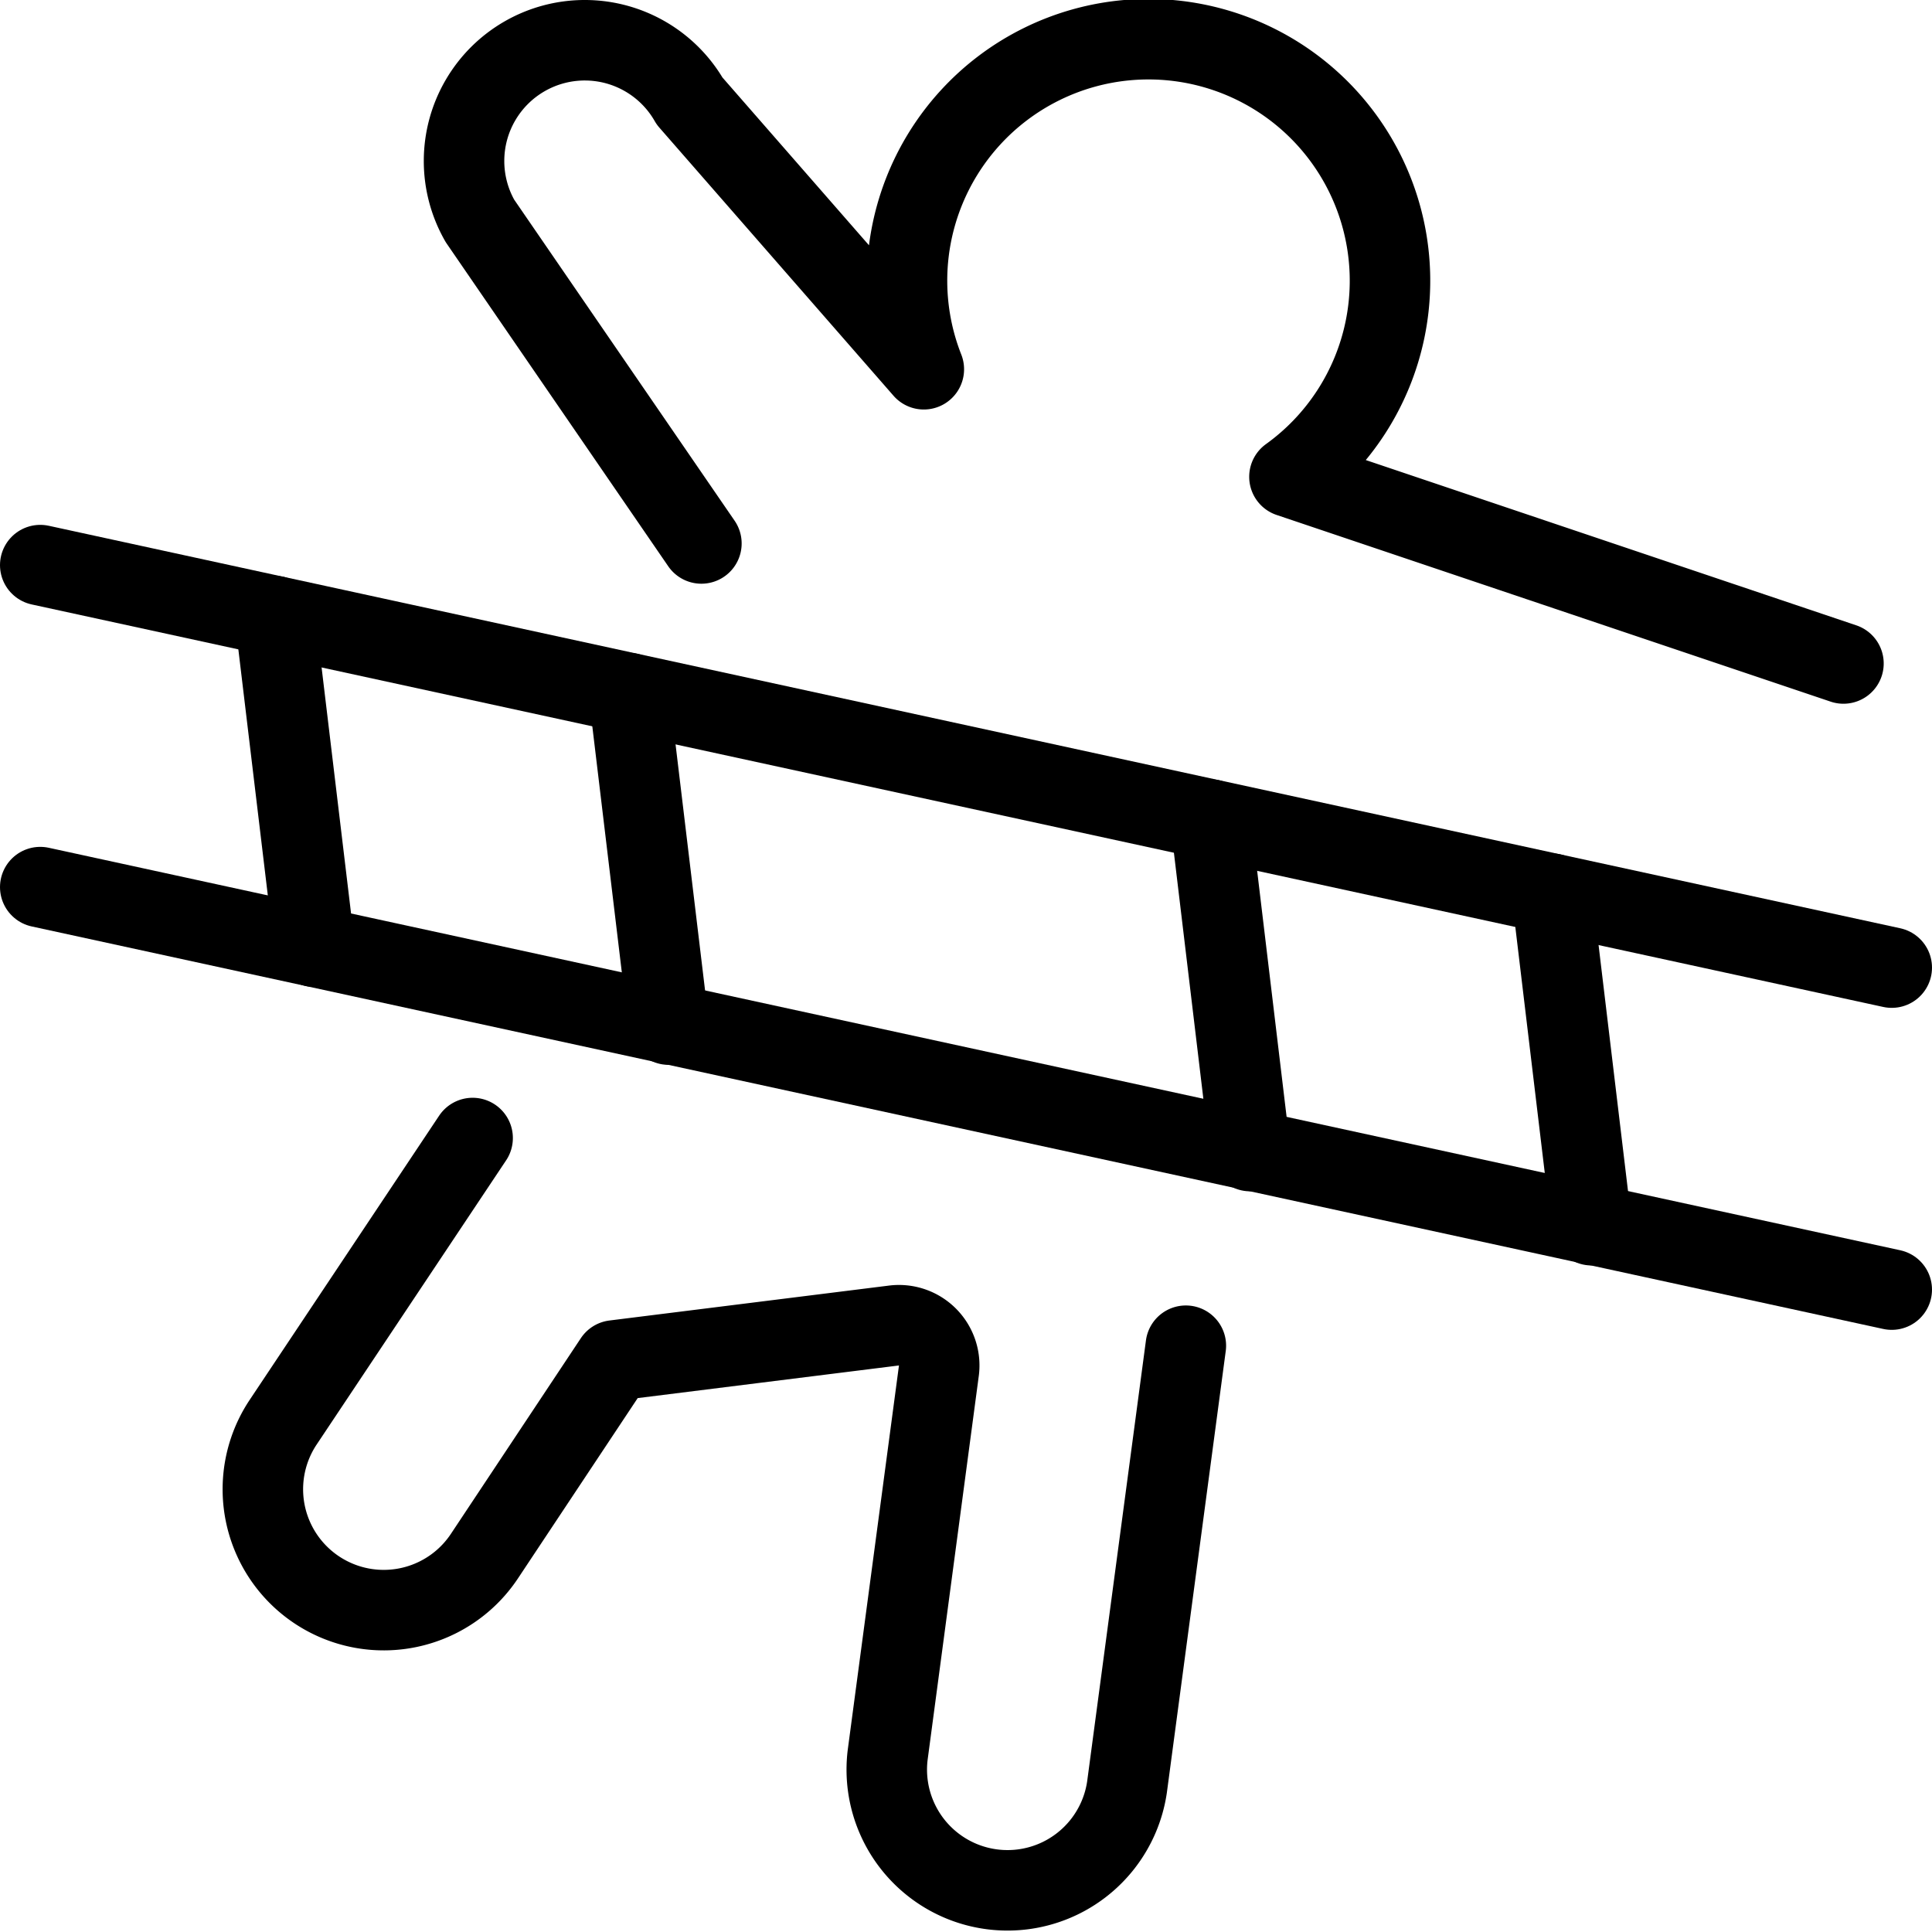
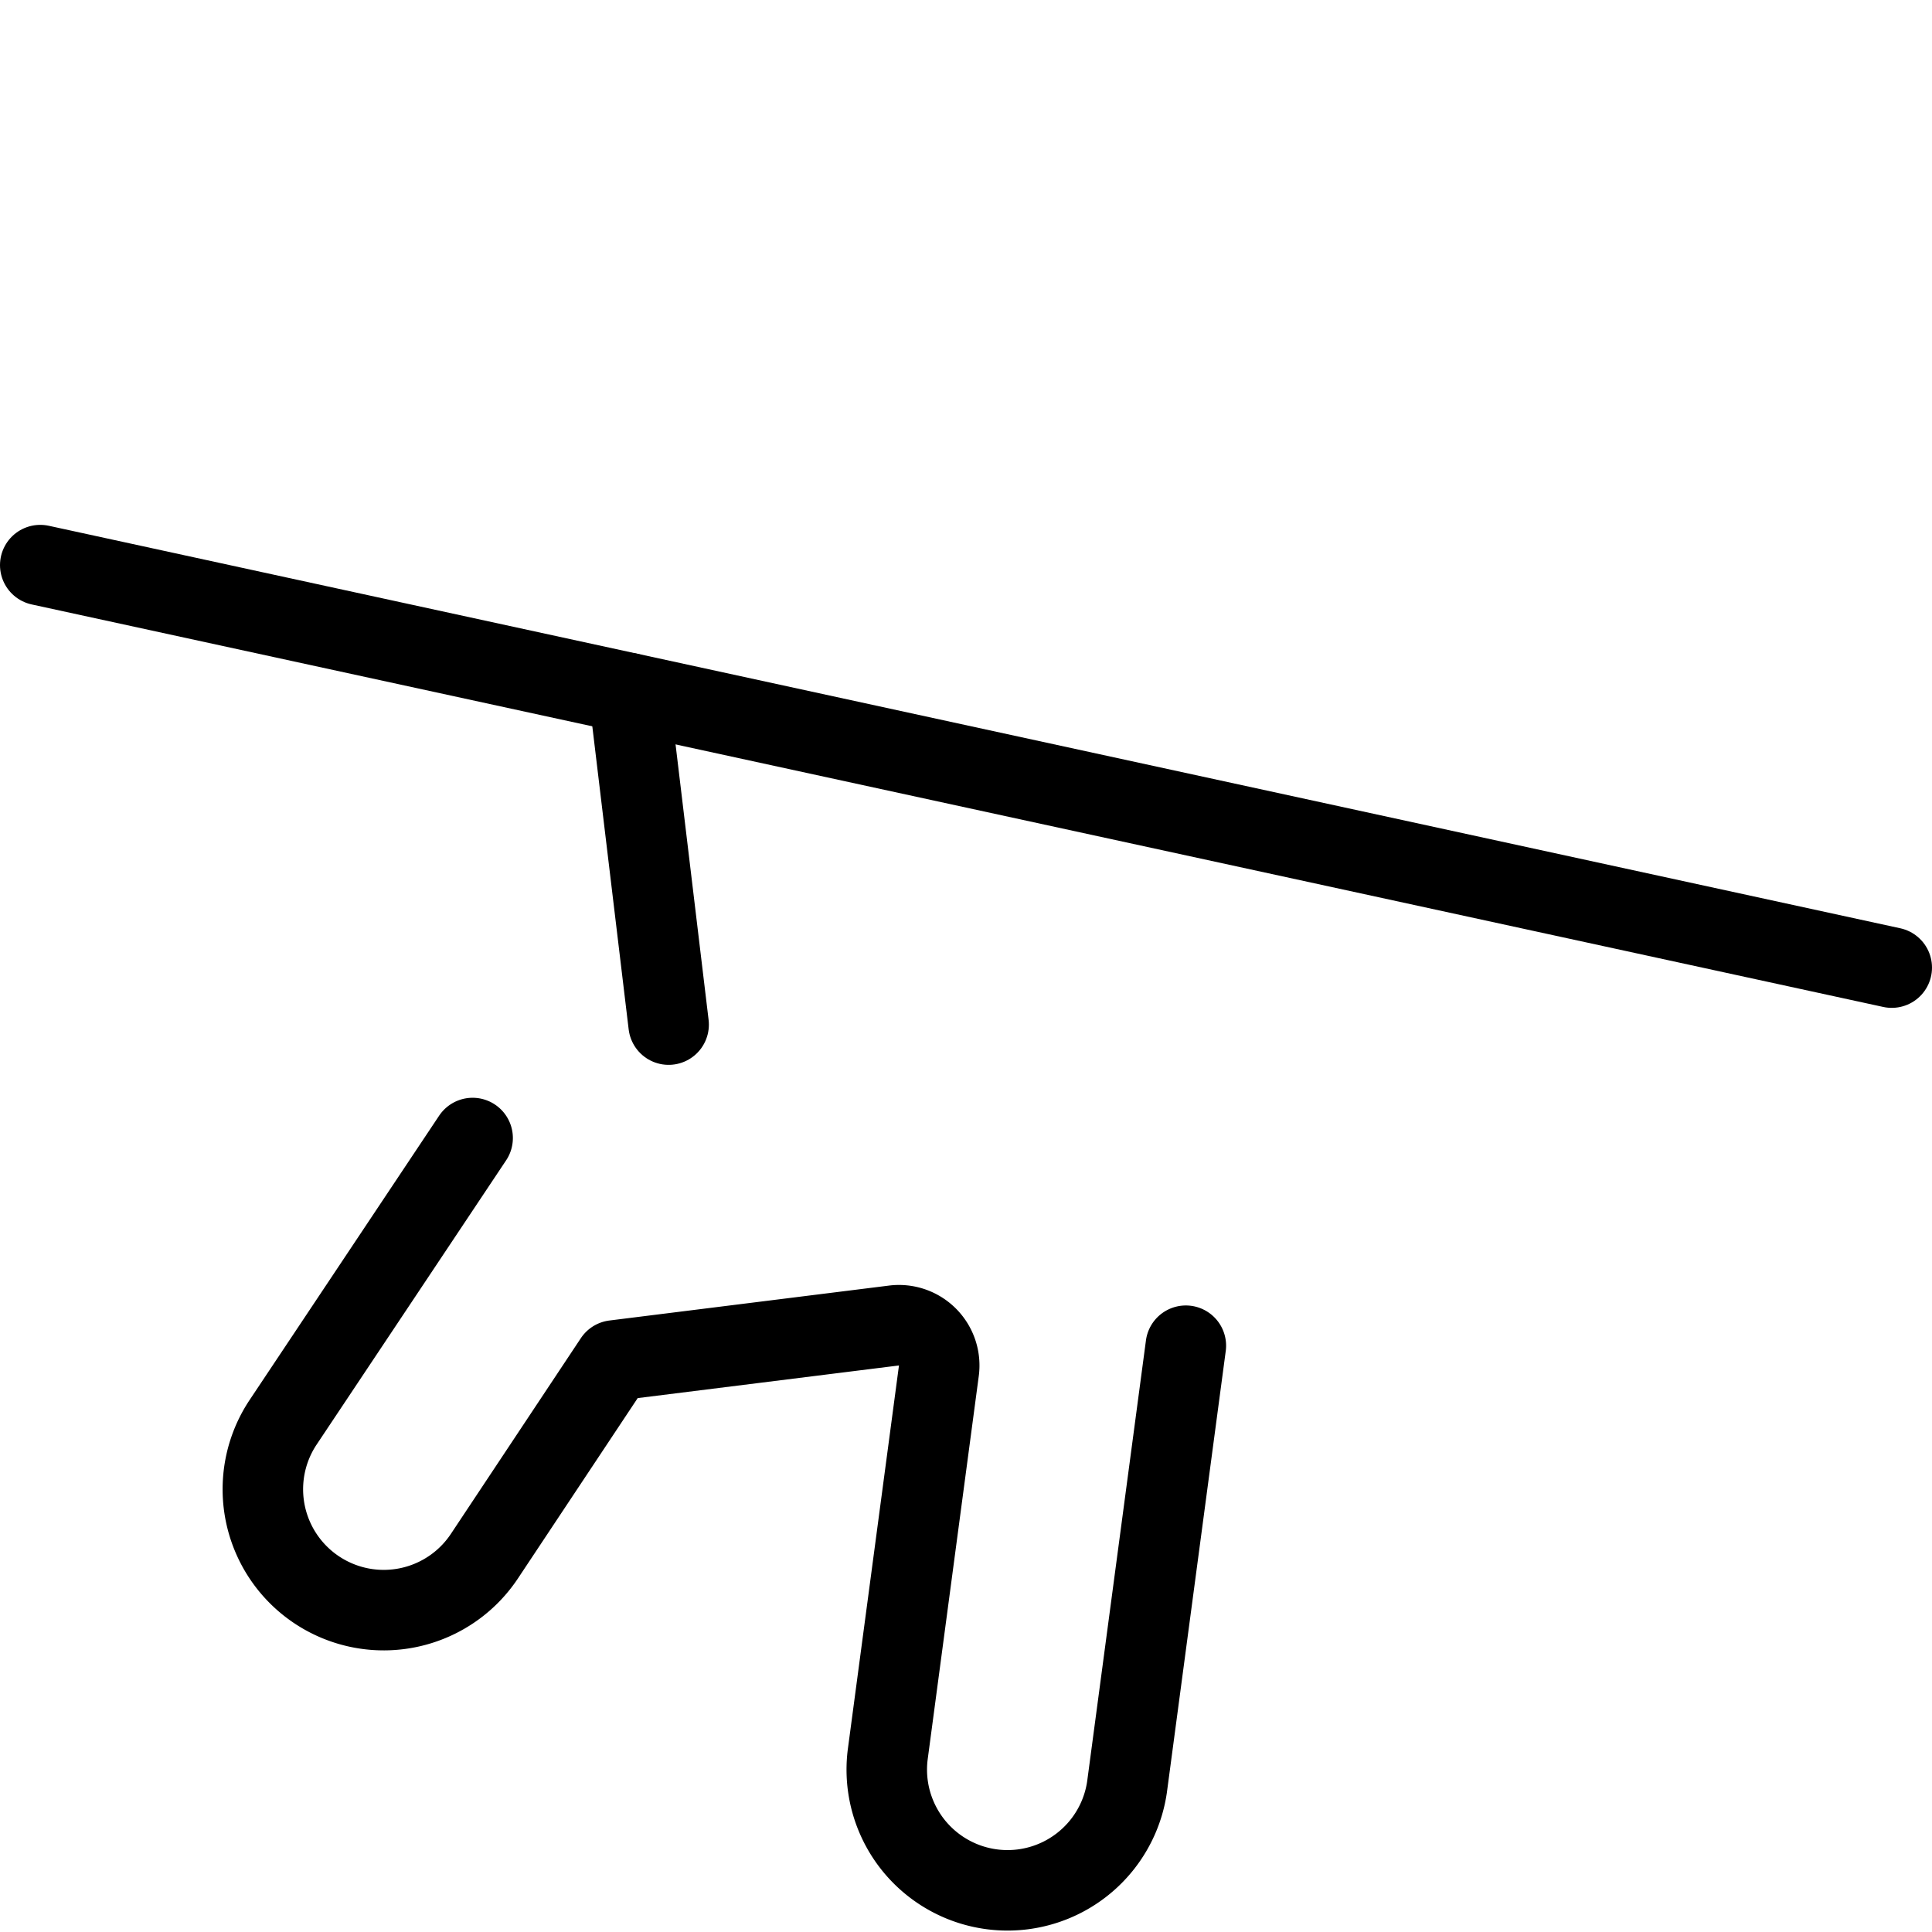
<svg xmlns="http://www.w3.org/2000/svg" viewBox="0 0 24 24">
  <g transform="matrix(1,0,0,1,0,0)">
    <defs>
      <style>.a{fill:none;stroke:#000000;stroke-linecap:round;stroke-linejoin:round;}</style>
    </defs>
    <path class="a" d="M5.871,14.137,3.517,17.668a1.5,1.5,0,1,0,2.5,1.664L7.632,16.9l3.474-.434a.5.5,0,0,1,.557.562L11.027,21.8A1.5,1.5,0,0,0,14,22.2l.731-5.483" />
-     <path class="a" d="M22.9,8.242,16.018,5.923a3,3,0,1,0-4.542-1.336L8.567,1.256A1.5,1.5,0,1,0,5.962,2.744L8.713,6.751" />
    <line class="a" x1="0.5" y1="7.02" x2="23.5" y2="12.02" />
-     <line class="a" x1="23.5" y1="16.02" x2="0.5" y2="11.02" />
-     <line class="a" x1="3.415" y1="7.654" x2="3.907" y2="11.761" />
    <line class="a" x1="7.812" y1="8.61" x2="8.306" y2="12.728" />
-     <line class="a" x1="15.037" y1="10.181" x2="15.53" y2="14.299" />
-     <line class="a" x1="19.278" y1="11.102" x2="19.771" y2="15.22" />
  </g>
</svg>